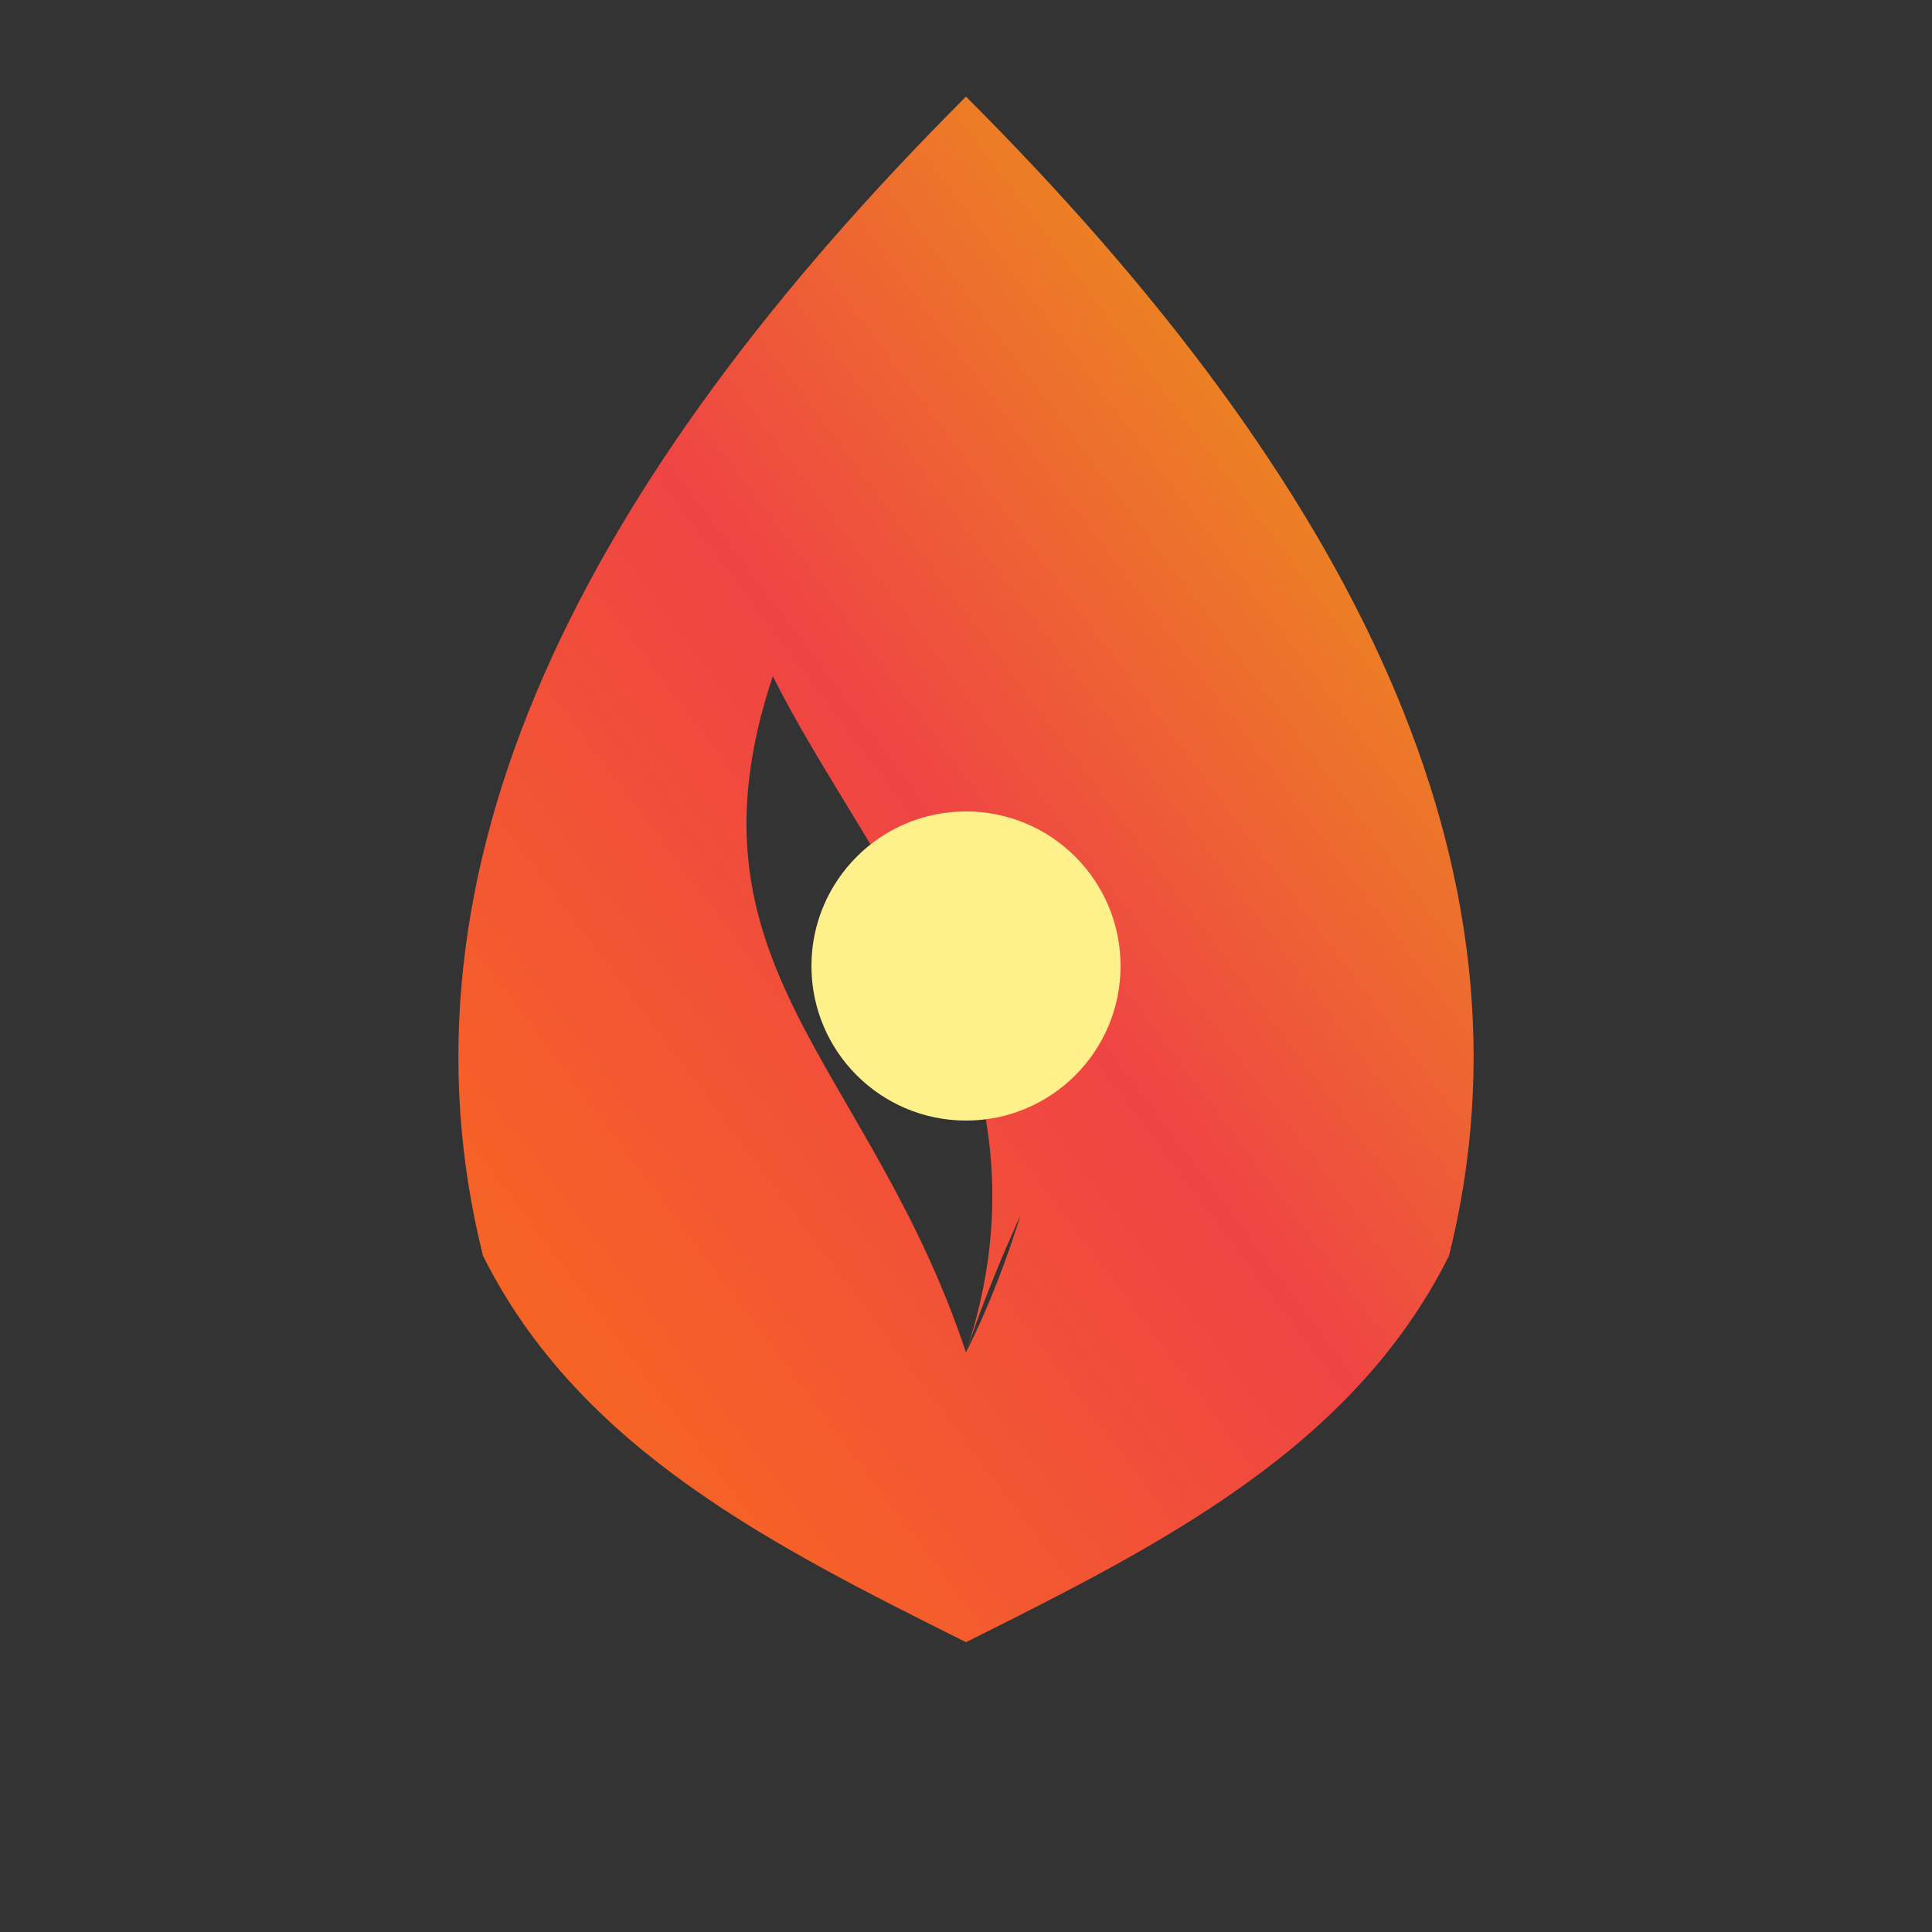
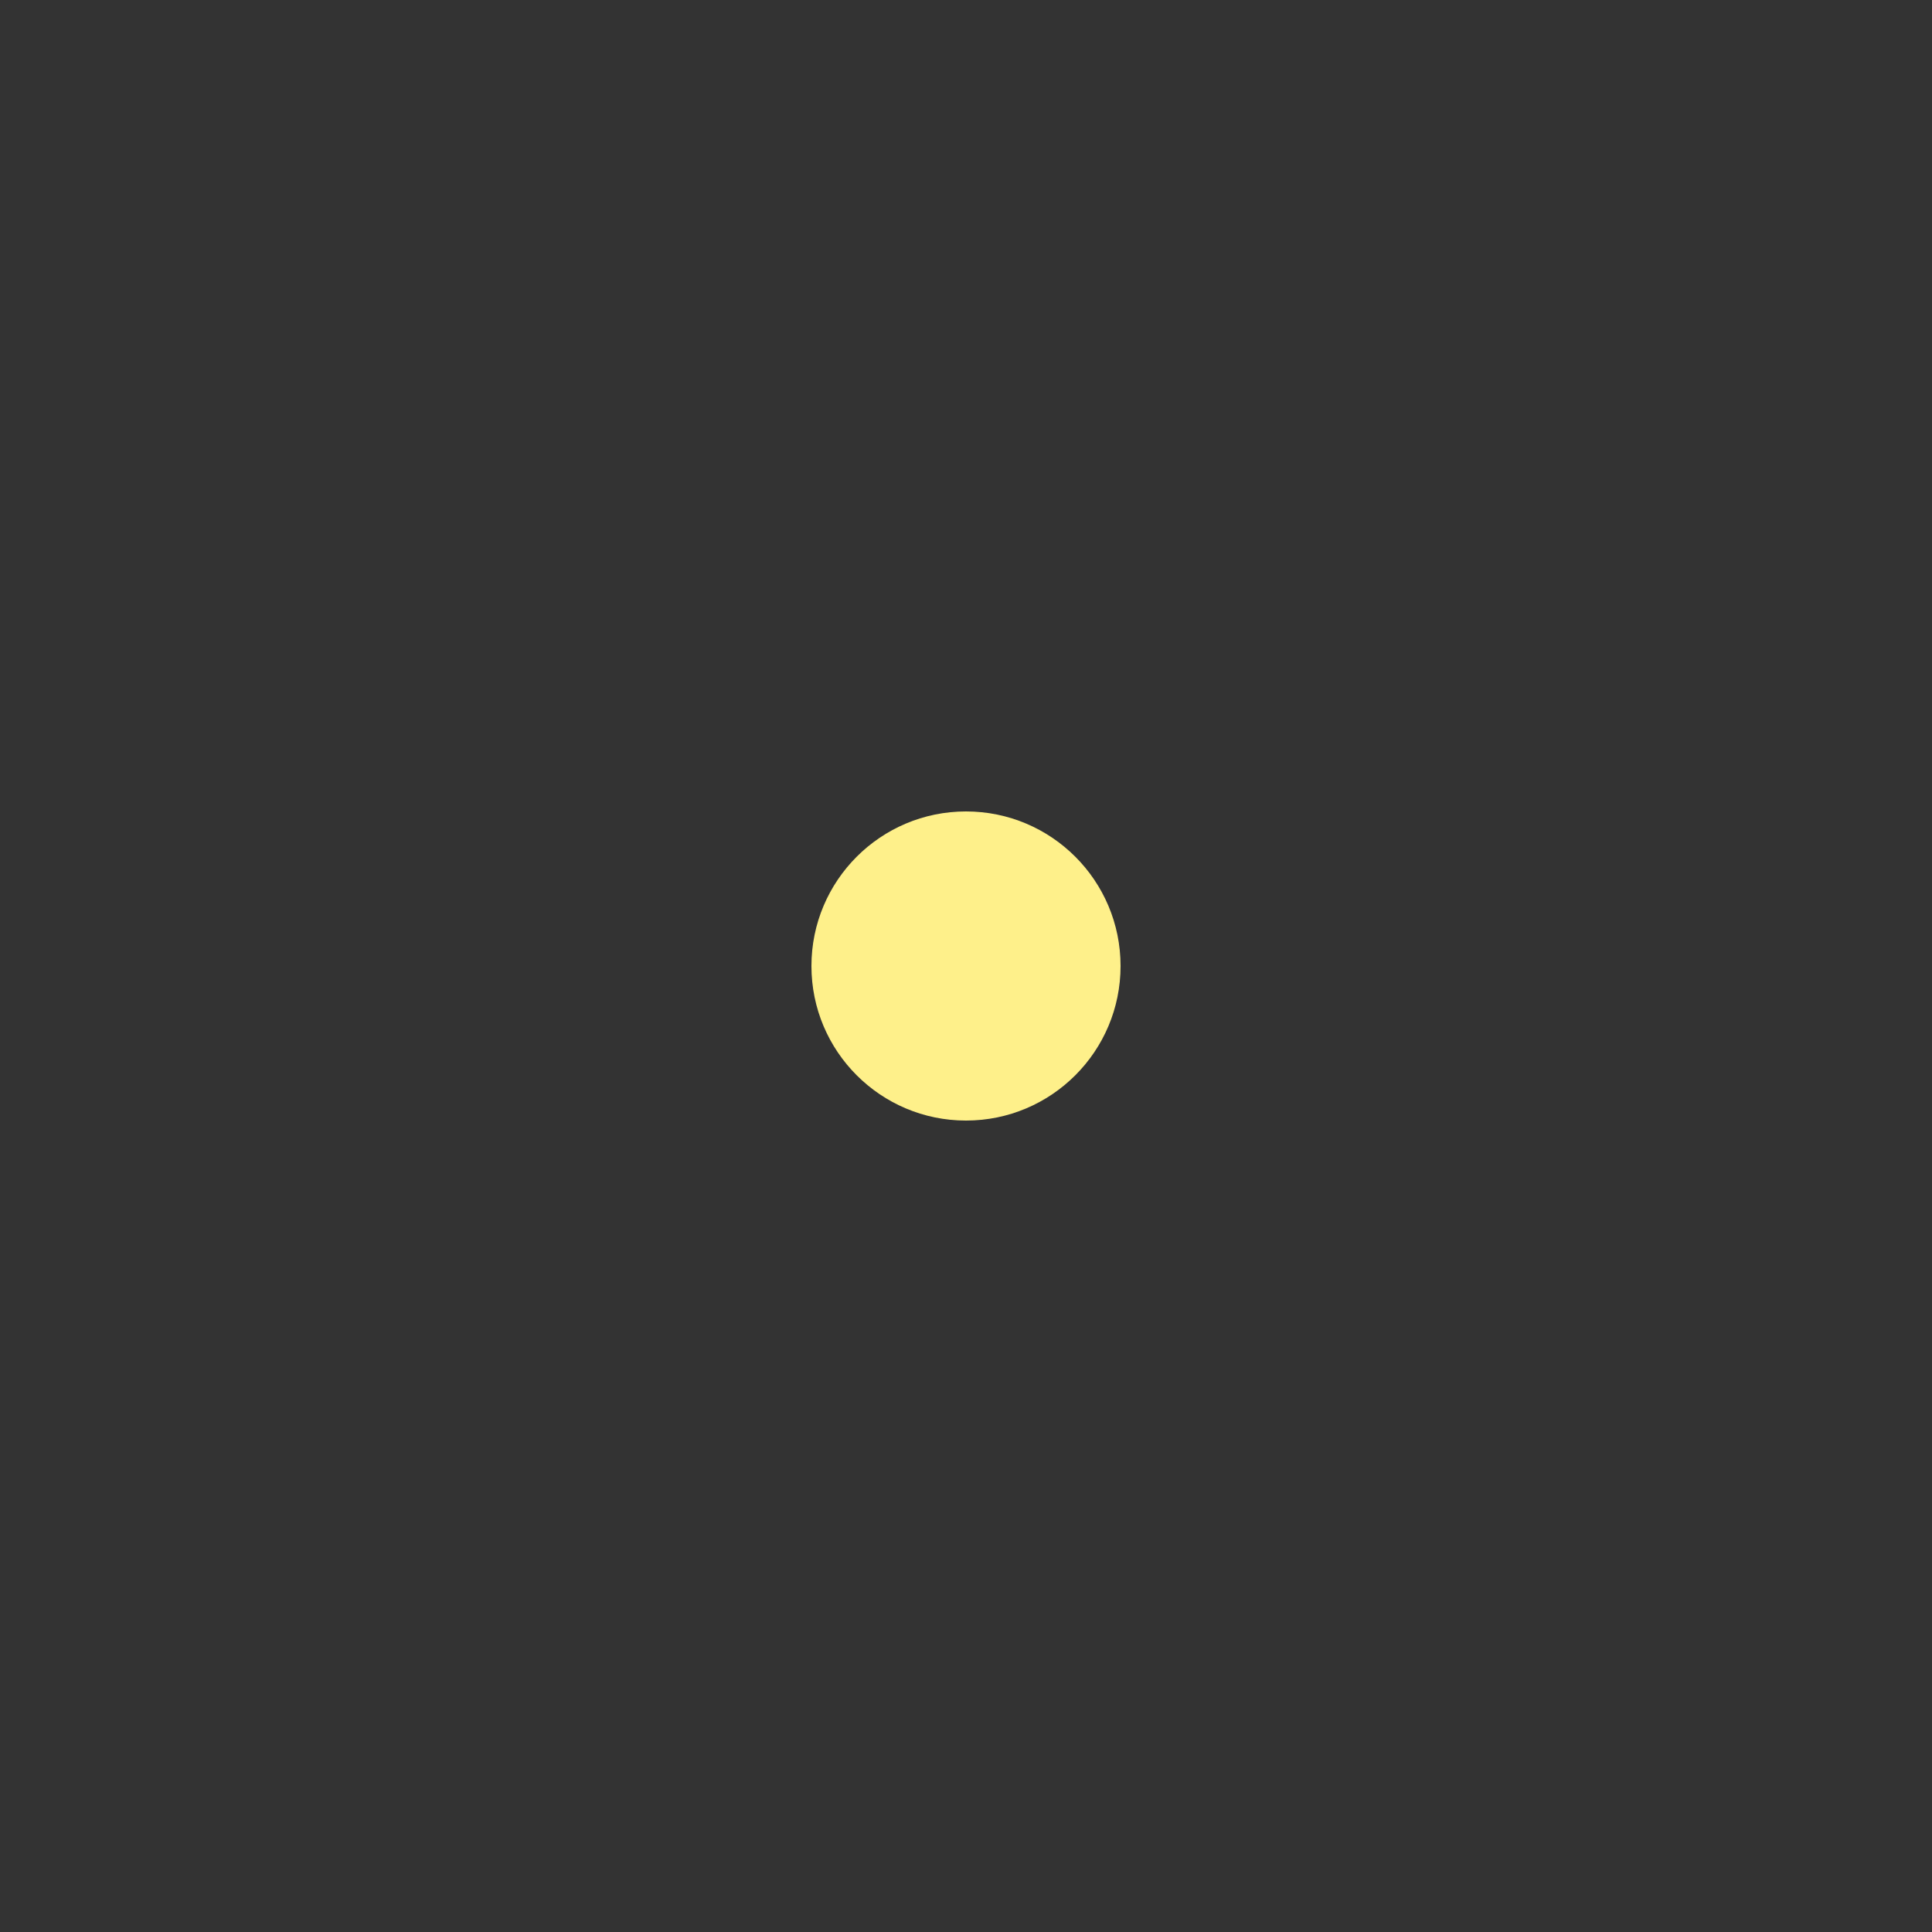
<svg xmlns="http://www.w3.org/2000/svg" viewBox="0 0 100 100">
  <rect x="0" y="0" width="100" height="100" fill="#333333" stroke="none" />
  <defs>
    <linearGradient id="fireGrad" x1="0%" y1="100%" x2="100%" y2="0%">
      <stop offset="0%" style="stop-color:#f97316" />
      <stop offset="50%" style="stop-color:#ef4444" />
      <stop offset="100%" style="stop-color:#eab308" />
    </linearGradient>
  </defs>
-   <path fill="url(#fireGrad)" d="M50 5 C30 25 20 45 25 65 C30 75 40 80 50 85 C60 80 70 75 75 65 C80 45 70 25 50 5 M40 35 C45 45 55 55 50 70 C45 55 35 50 40 35 M60 35 C55 50 55 60 50 70 C55 55 65 45 60 35" />
  <circle cx="50" cy="50" r="8" fill="#fef08a" />
</svg>